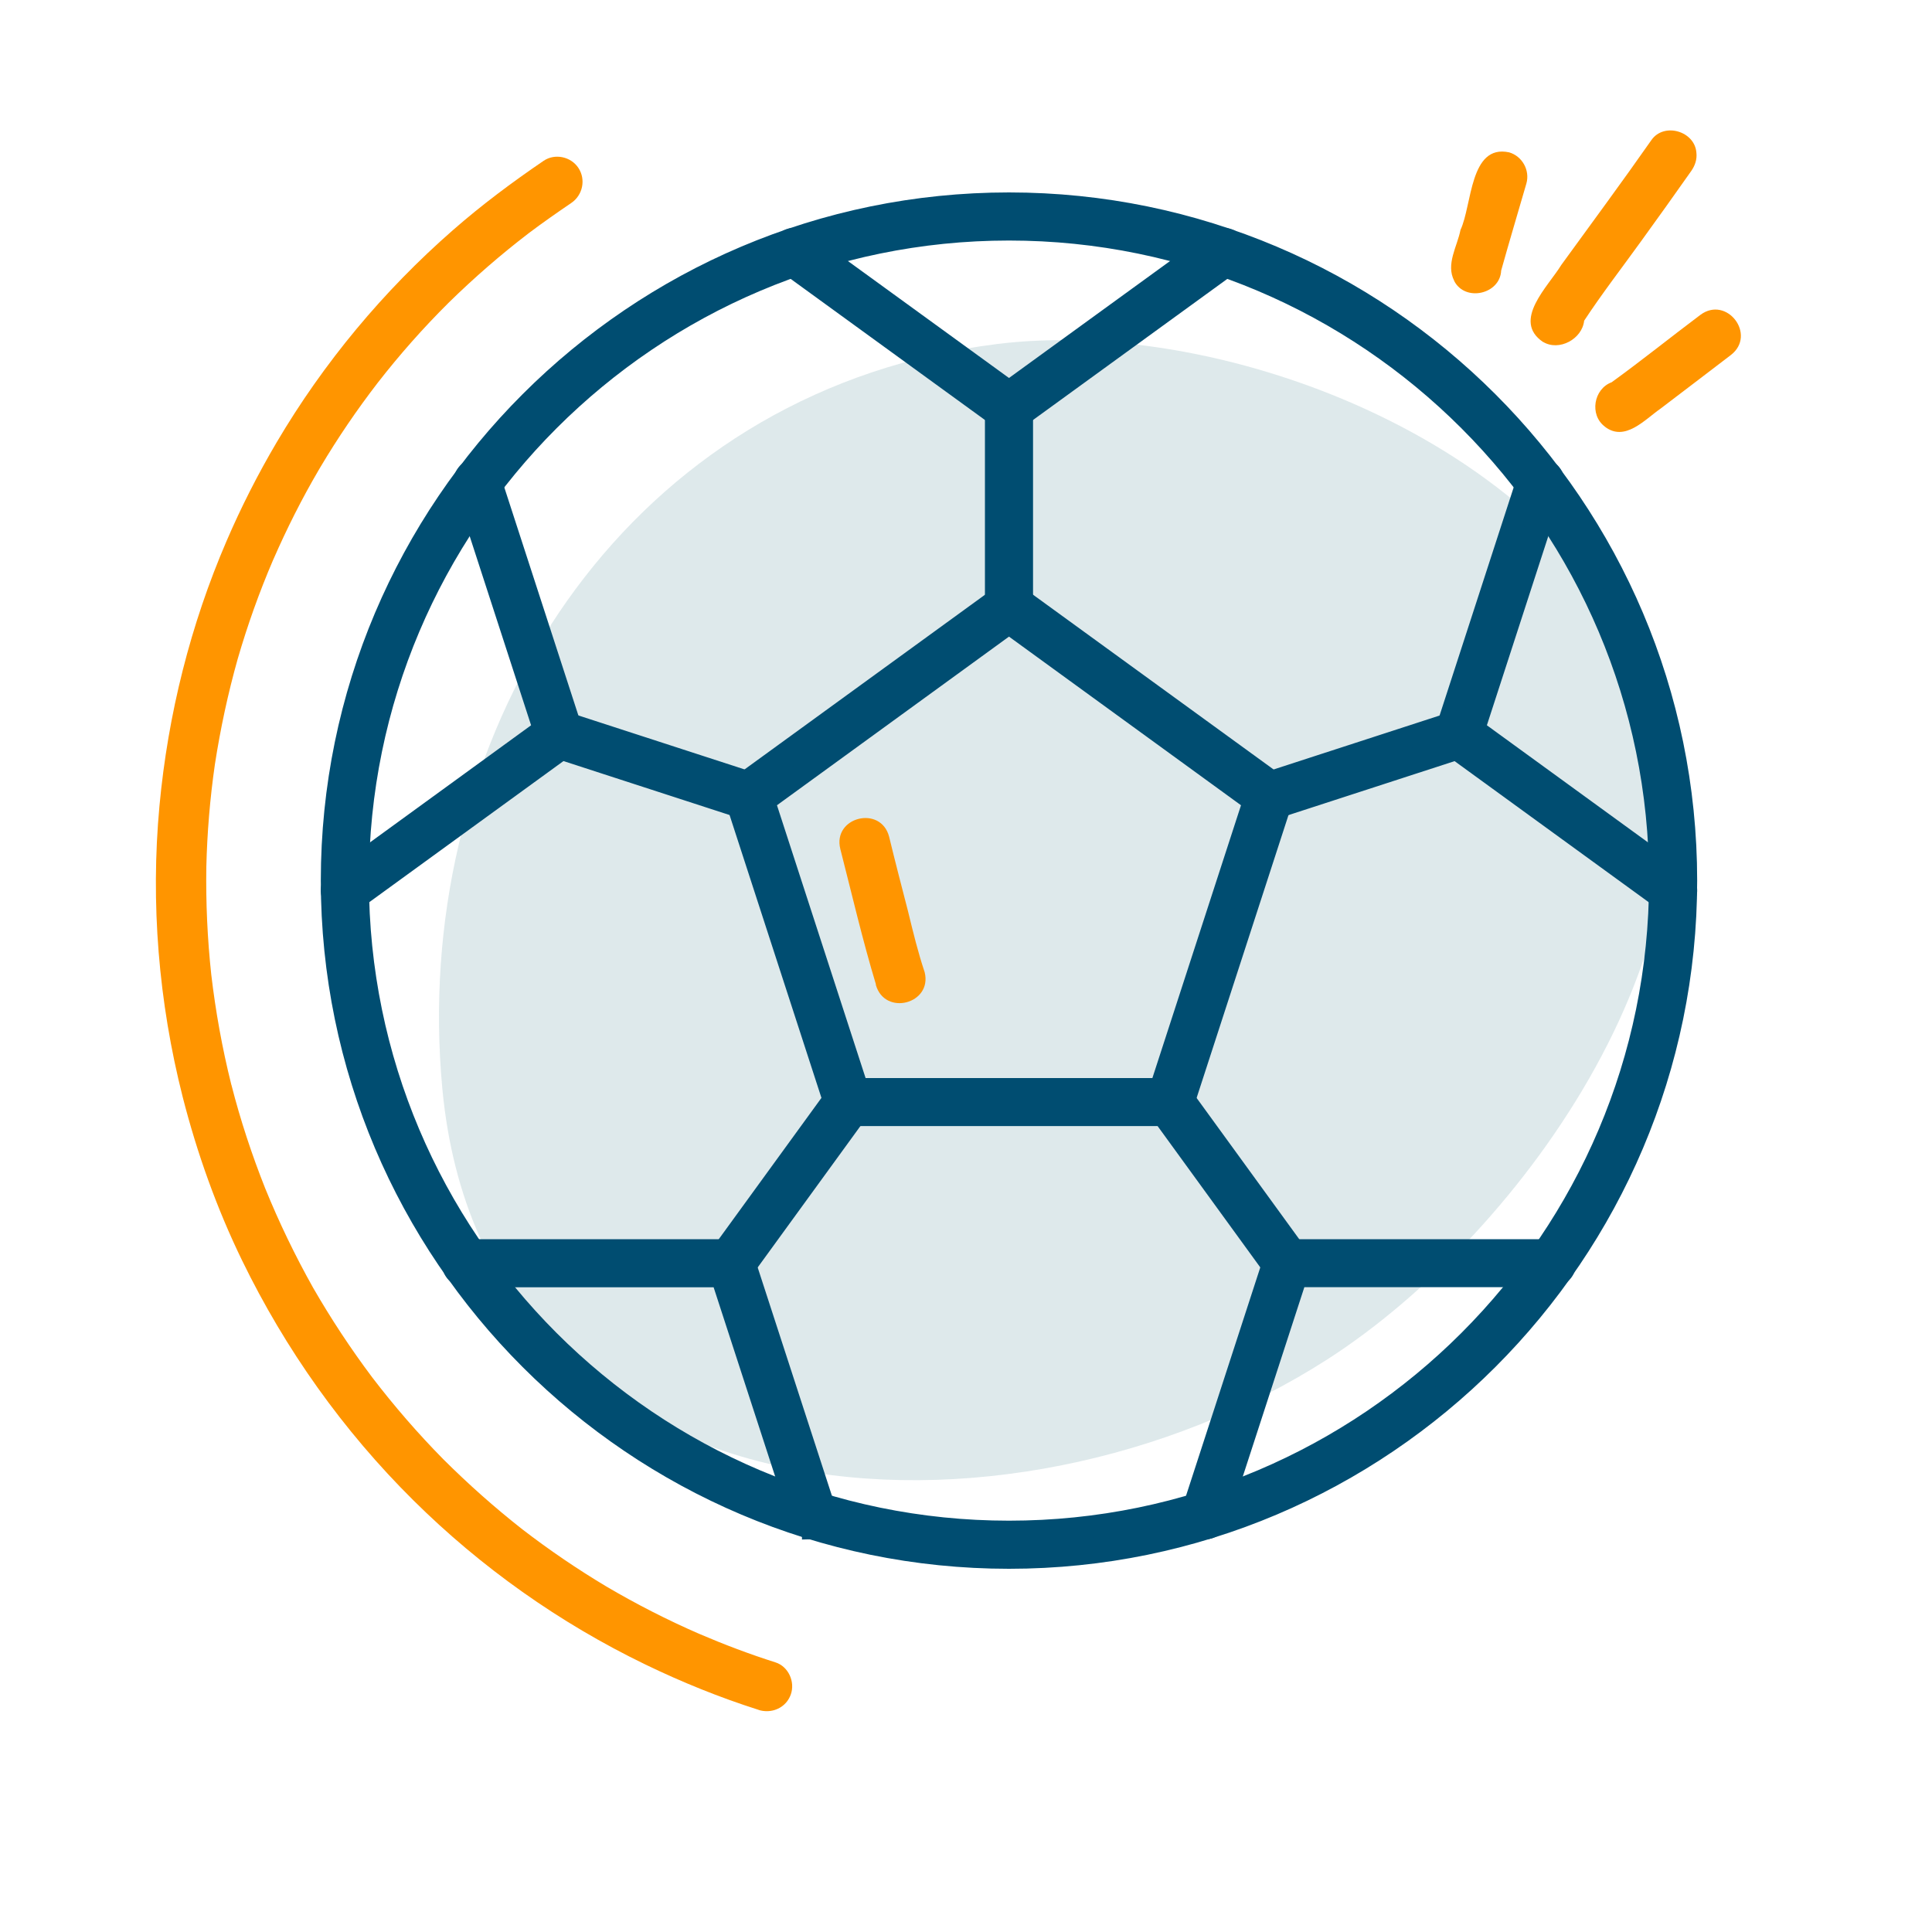
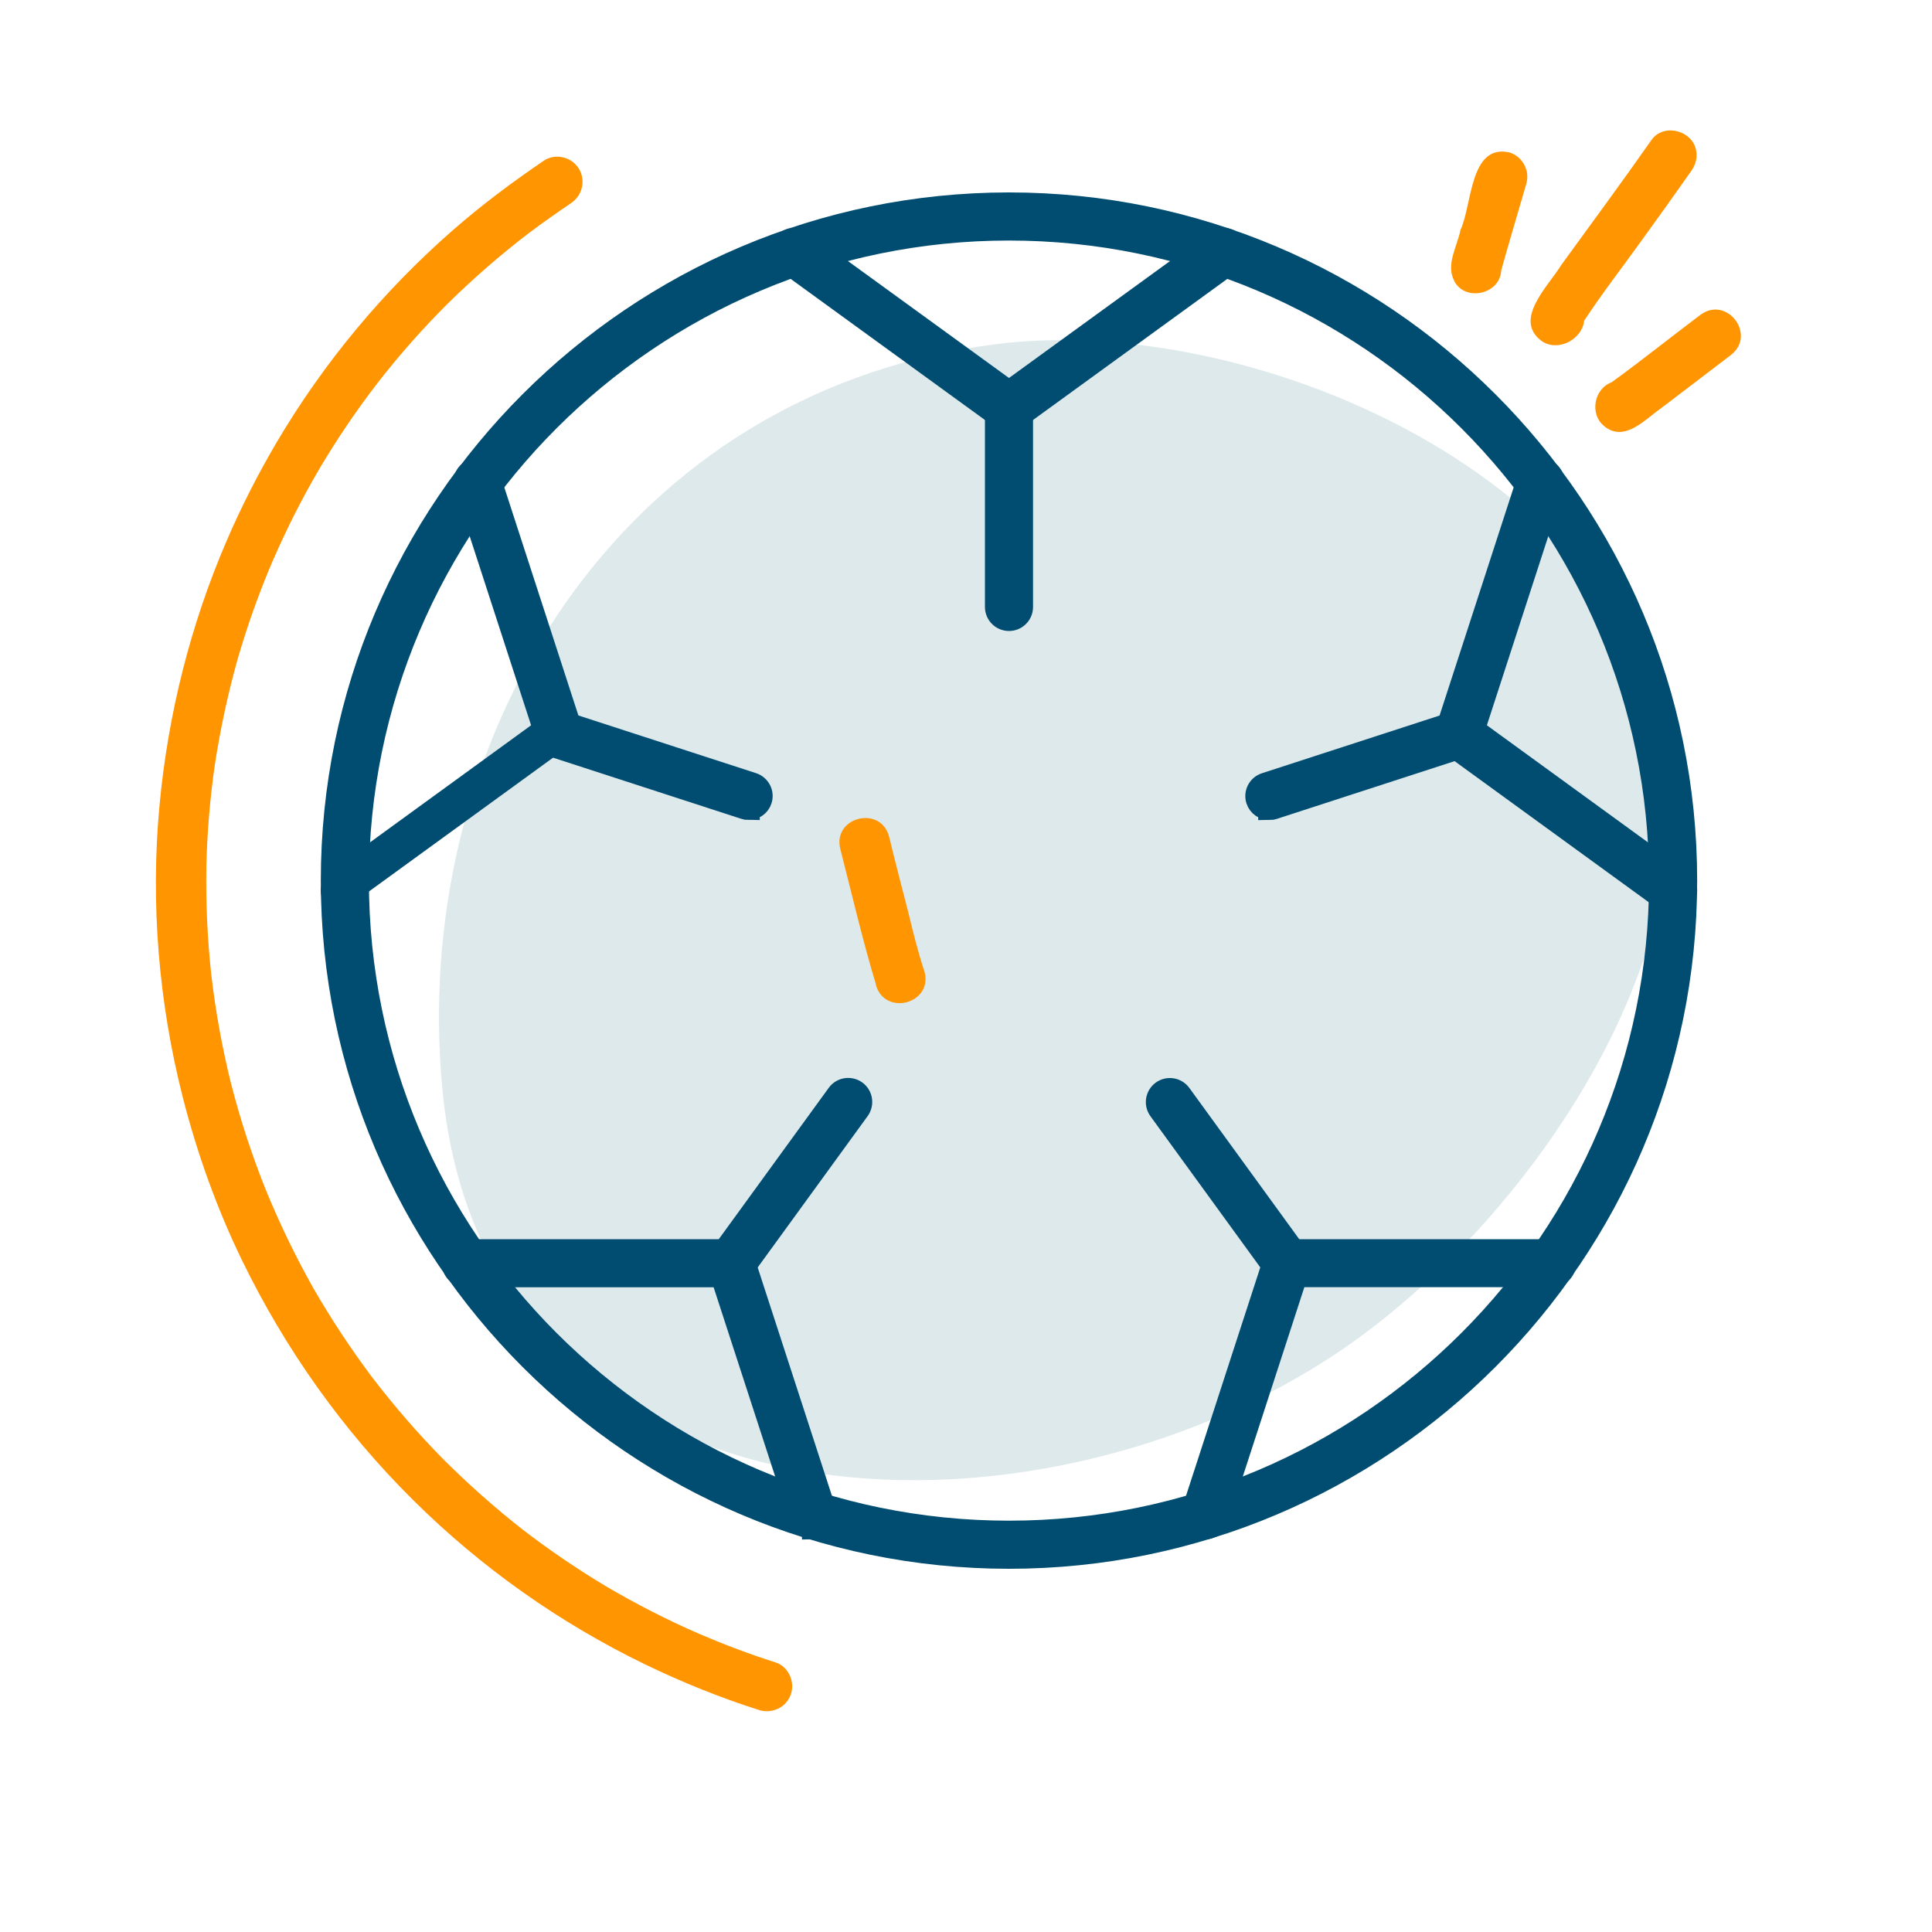
<svg xmlns="http://www.w3.org/2000/svg" viewBox="0 0 200 200">
  <defs>
    <style>
      .cls-1 {
        fill: #004d71;
        stroke: #004d71;
        stroke-miterlimit: 10;
        stroke-width: 2.3px;
      }

      .cls-2 {
        fill: #91b6bb;
        opacity: .3;
      }

      .cls-2, .cls-3 {
        stroke-width: 0px;
      }

      .cls-3 {
        fill: #ff9500;
      }
    </style>
  </defs>
  <g id="back">
    <g>
      <path class="cls-2" d="M96.59,36.77c-34.65,7.85-54.02,41.45-50.8,75.92,4.29,45.89,58.77,49.14,91.62,28.03,20.39-13.1,42.54-44.43,33.44-69.7-8.88-24.64-43.77-38.41-67.69-35.4-2.24.28-4.43.67-6.56,1.15Z" />
      <g>
        <path class="cls-1" d="M104.45,161.25c-38.65,0-70.09-31.44-70.09-70.09S65.8,21.07,104.45,21.07s70.09,31.44,70.09,70.09-31.44,70.09-70.09,70.09ZM104.45,23.75c-37.17,0-67.41,30.24-67.41,67.41s30.24,67.41,67.41,67.41,67.41-30.24,67.41-67.41S141.62,23.75,104.45,23.75Z" />
-         <path class="cls-1" d="M121.1,115.42h-33.31c-.58,0-1.09-.37-1.27-.92l-10.29-31.68c-.18-.55.02-1.15.49-1.49l26.95-19.58c.47-.34,1.1-.34,1.57,0l26.95,19.58c.47.34.66.94.49,1.49l-10.29,31.68c-.18.55-.69.92-1.27.92ZM88.77,112.75h31.36l9.69-29.83-25.37-18.44-25.37,18.44,9.69,29.83Z" />
        <path class="cls-1" d="M104.45,43.55c-.28,0-.55-.09-.79-.26l-22.21-16.13c-.6-.43-.73-1.27-.3-1.87.43-.6,1.27-.73,1.87-.3l21.43,15.56,21.43-15.56c.6-.43,1.43-.3,1.87.3.43.6.3,1.43-.3,1.87l-22.21,16.13c-.23.17-.51.26-.79.26Z" />
-         <path class="cls-1" d="M35.69,93.51c-.41,0-.82-.19-1.08-.55-.43-.6-.3-1.43.3-1.87l21.42-15.57-8.18-25.19c-.23-.7.16-1.46.86-1.68.7-.23,1.46.16,1.68.86l8.48,26.11c.18.55-.02,1.15-.49,1.49l-22.21,16.14c-.24.17-.51.26-.78.26Z" />
+         <path class="cls-1" d="M35.69,93.51c-.41,0-.82-.19-1.08-.55-.43-.6-.3-1.43.3-1.87l21.42-15.57-8.18-25.19c-.23-.7.16-1.46.86-1.68.7-.23,1.46.16,1.68.86l8.48,26.11l-22.21,16.14c-.24.17-.51.26-.78.26Z" />
        <path class="cls-1" d="M84.17,158.21c-.56,0-1.09-.36-1.27-.92l-8.19-25.18h-26.48c-.74,0-1.34-.6-1.34-1.34,0-.74.6-1.34,1.34-1.34h27.45c.58,0,1.09.38,1.27.93l8.49,26.11c.23.7-.16,1.46-.86,1.68-.14.04-.28.07-.41.07Z" />
        <path class="cls-1" d="M124.73,158.21c-.14,0-.28-.02-.41-.07-.7-.23-1.09-.98-.86-1.68l8.49-26.11c.18-.55.69-.92,1.27-.92h27.45c.74,0,1.34.59,1.34,1.33,0,.74-.6,1.34-1.34,1.34h-26.48s-8.19,25.19-8.19,25.19c-.18.56-.71.92-1.27.92Z" />
        <path class="cls-1" d="M173.21,93.51c-.27,0-.55-.08-.78-.26l-22.21-16.14c-.47-.34-.66-.94-.49-1.49l8.48-26.11c.23-.7.98-1.09,1.68-.86.7.23,1.09.98.86,1.68l-8.18,25.19,21.42,15.57c.6.43.73,1.27.3,1.87-.26.36-.67.55-1.08.55Z" />
        <path class="cls-1" d="M104.45,64.17h0c-.74,0-1.34-.6-1.34-1.34v-20.62c0-.74.6-1.34,1.34-1.34h0c.74,0,1.34.6,1.34,1.34v20.62c0,.74-.6,1.34-1.34,1.34Z" />
        <path class="cls-1" d="M131.4,83.74c-.56,0-1.09-.36-1.27-.92-.23-.7.16-1.46.86-1.68l19.61-6.37c.7-.23,1.46.16,1.68.86.23.7-.16,1.46-.86,1.68l-19.61,6.37c-.14.04-.28.07-.41.07Z" />
        <path class="cls-1" d="M133.22,132.1c-.41,0-.82-.19-1.08-.55l-12.12-16.68c-.43-.6-.3-1.43.3-1.87.6-.43,1.43-.3,1.87.3l12.12,16.68c.43.6.3,1.43-.3,1.87-.24.17-.51.26-.78.26Z" />
        <path class="cls-1" d="M75.68,132.1c-.27,0-.55-.08-.78-.26-.6-.43-.73-1.27-.3-1.87l12.12-16.68c.43-.6,1.27-.73,1.87-.3.6.43.73,1.27.3,1.87l-12.12,16.68c-.26.36-.67.55-1.08.55Z" />
        <path class="cls-1" d="M77.5,83.74c-.14,0-.28-.02-.41-.07l-19.61-6.37c-.7-.23-1.09-.98-.86-1.68.23-.7.98-1.09,1.68-.86l19.61,6.37c.7.23,1.09.98.86,1.68-.18.57-.71.92-1.27.92Z" />
      </g>
    </g>
  </g>
  <g id="Layer_5" data-name="Layer 5">
    <path class="cls-3" d="M78.55,177.01c-4.03-1.28-7.96-2.87-11.76-4.71-8.86-4.29-17-10.05-23.99-16.98-7.28-7.21-13.26-15.63-17.74-24.84-2.63-5.41-4.66-11.1-6.15-16.93-2.49-9.81-3.34-20.07-2.4-30.15.88-9.47,3.22-18.76,6.95-27.41,1.51-3.51,3.24-6.91,5.18-10.2,4.86-8.24,11.05-15.68,18.25-21.97,2.97-2.6,6.12-4.95,9.38-7.17,1.17-.8,2.84-.44,3.61.74.79,1.2.44,2.82-.74,3.62-1.48,1.01-2.95,2.03-4.38,3.11-2.92,2.23-5.7,4.65-8.32,7.22-2.63,2.61-5.08,5.38-7.35,8.3-2.15,2.79-4.13,5.7-5.93,8.73-.06.11-.12.21-.16.27-1.76,3-3.32,6.11-4.67,9.2l-.06.13c-1.43,3.33-2.65,6.75-3.66,10.23-1.01,3.58-1.79,7.22-2.36,10.9-.52,3.58-.81,7.19-.89,10.62-.06,3.73.11,7.46.51,11.17.45,3.82,1.13,7.6,2.06,11.33,0,.03.02.07.03.1.93,3.65,2.12,7.24,3.49,10.69,1.44,3.54,3.1,6.98,4.97,10.31,1.85,3.21,3.88,6.29,6.1,9.25,2.28,2.98,4.73,5.81,7.36,8.48,2.59,2.58,5.32,5.01,8.2,7.27,2.78,2.14,5.69,4.12,8.7,5.92,3.1,1.82,6.3,3.46,9.59,4.89,2.59,1.11,5.23,2.11,7.91,2.96,1.35.43,2.05,2.03,1.58,3.33-.39,1.09-1.4,1.72-2.48,1.72-.28,0-.57-.04-.85-.13Z" />
    <path class="cls-3" d="M150.54,29.07c-.89-1.72.31-3.54.65-5.27,1.21-2.57.94-8.9,5.03-8.03,1.36.39,2.18,1.86,1.79,3.23-.87,3-1.77,6-2.61,9.01-.11,2.46-3.75,3.27-4.87,1.06Z" />
    <path class="cls-3" d="M159.73,35.4c-3.25-2.21.54-5.75,1.9-7.98,3.12-4.3,6.28-8.57,9.33-12.93,1.3-1.85,4.48-.92,4.65,1.31.08.7-.14,1.34-.54,1.91-1.73,2.45-3.46,4.89-5.22,7.31-1.96,2.72-4.02,5.38-5.86,8.18-.2,1.89-2.59,3.2-4.26,2.19Z" />
    <path class="cls-3" d="M166.13,44.16c-1.61-1.21-1.16-3.9.71-4.59,3.12-2.26,6.11-4.67,9.19-6.98,2.73-2.02,5.85,2.07,3.15,4.16-2.43,1.85-4.85,3.71-7.28,5.55-1.65,1.15-3.7,3.48-5.78,1.86Z" />
    <path class="cls-3" d="M90.68,101.92c-1.4-4.64-2.49-9.34-3.69-14.03,0,0,0,0,0,0-.83-3.31,4.18-4.58,5.05-1.28.62,2.57,1.29,5.13,1.95,7.69.58,2.38,1.04,4.27,1.73,6.34.82,3.28-4.14,4.59-5.06,1.29Z" />
  </g>
</svg>